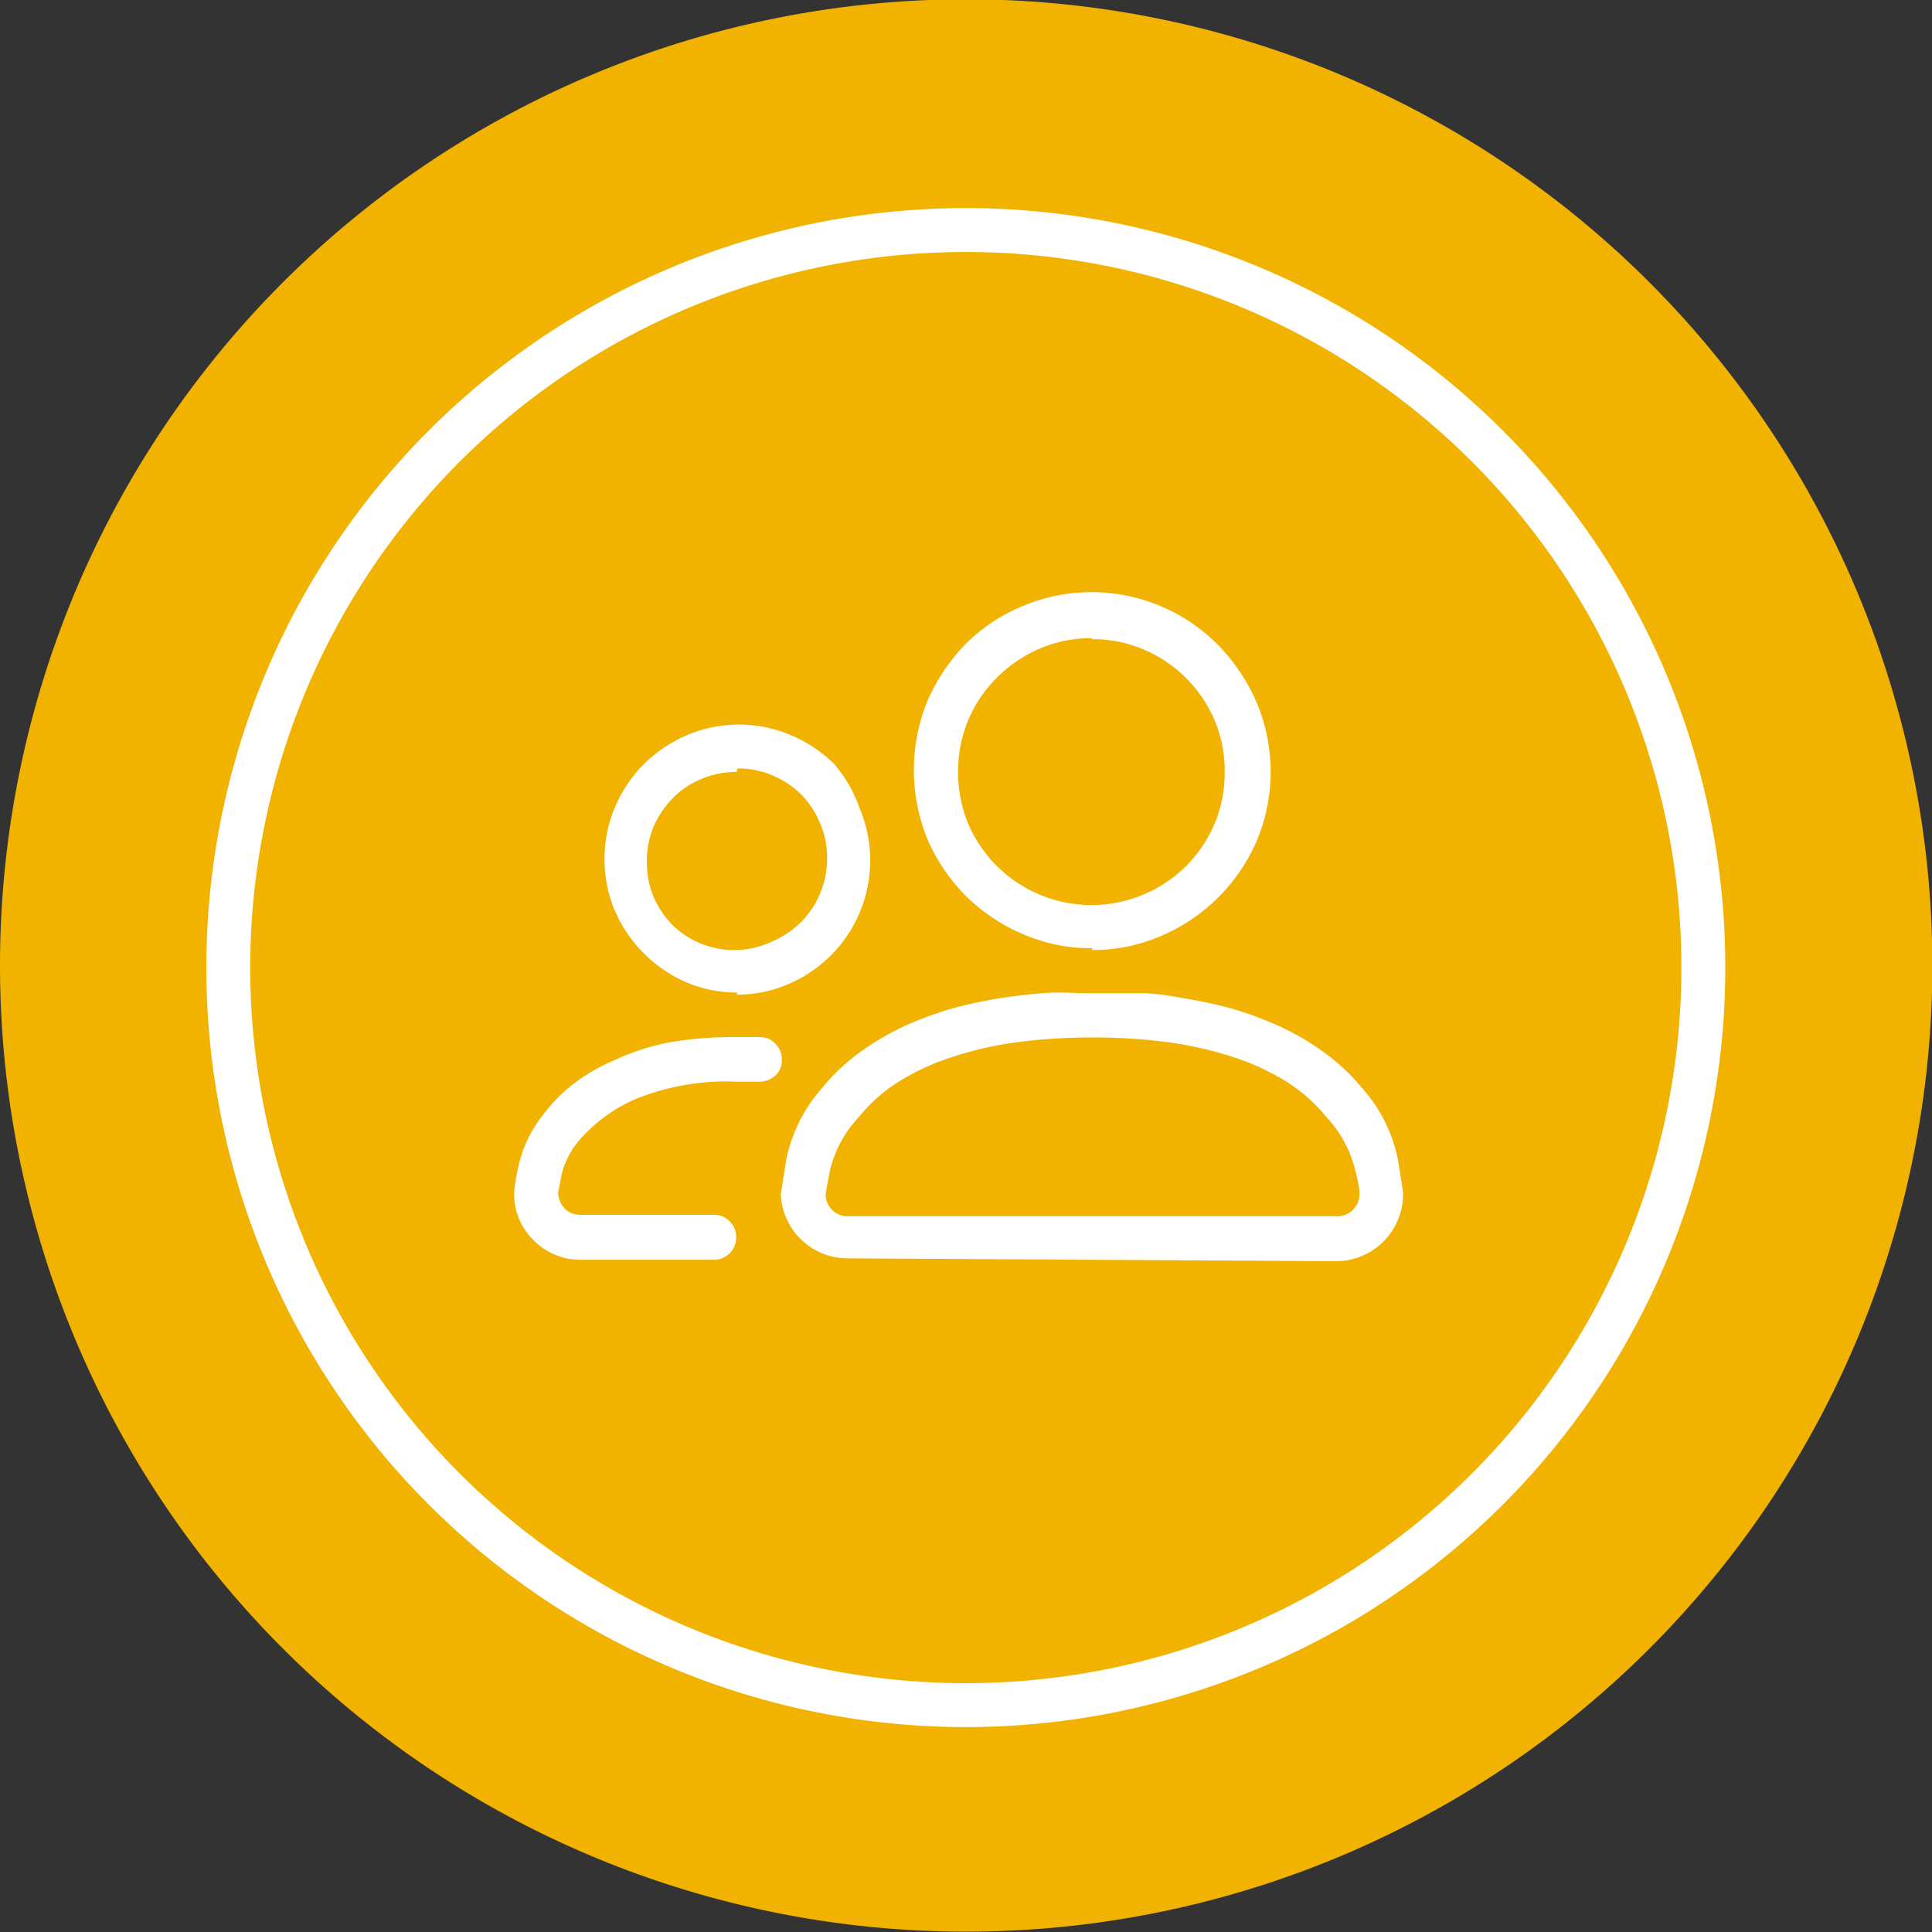
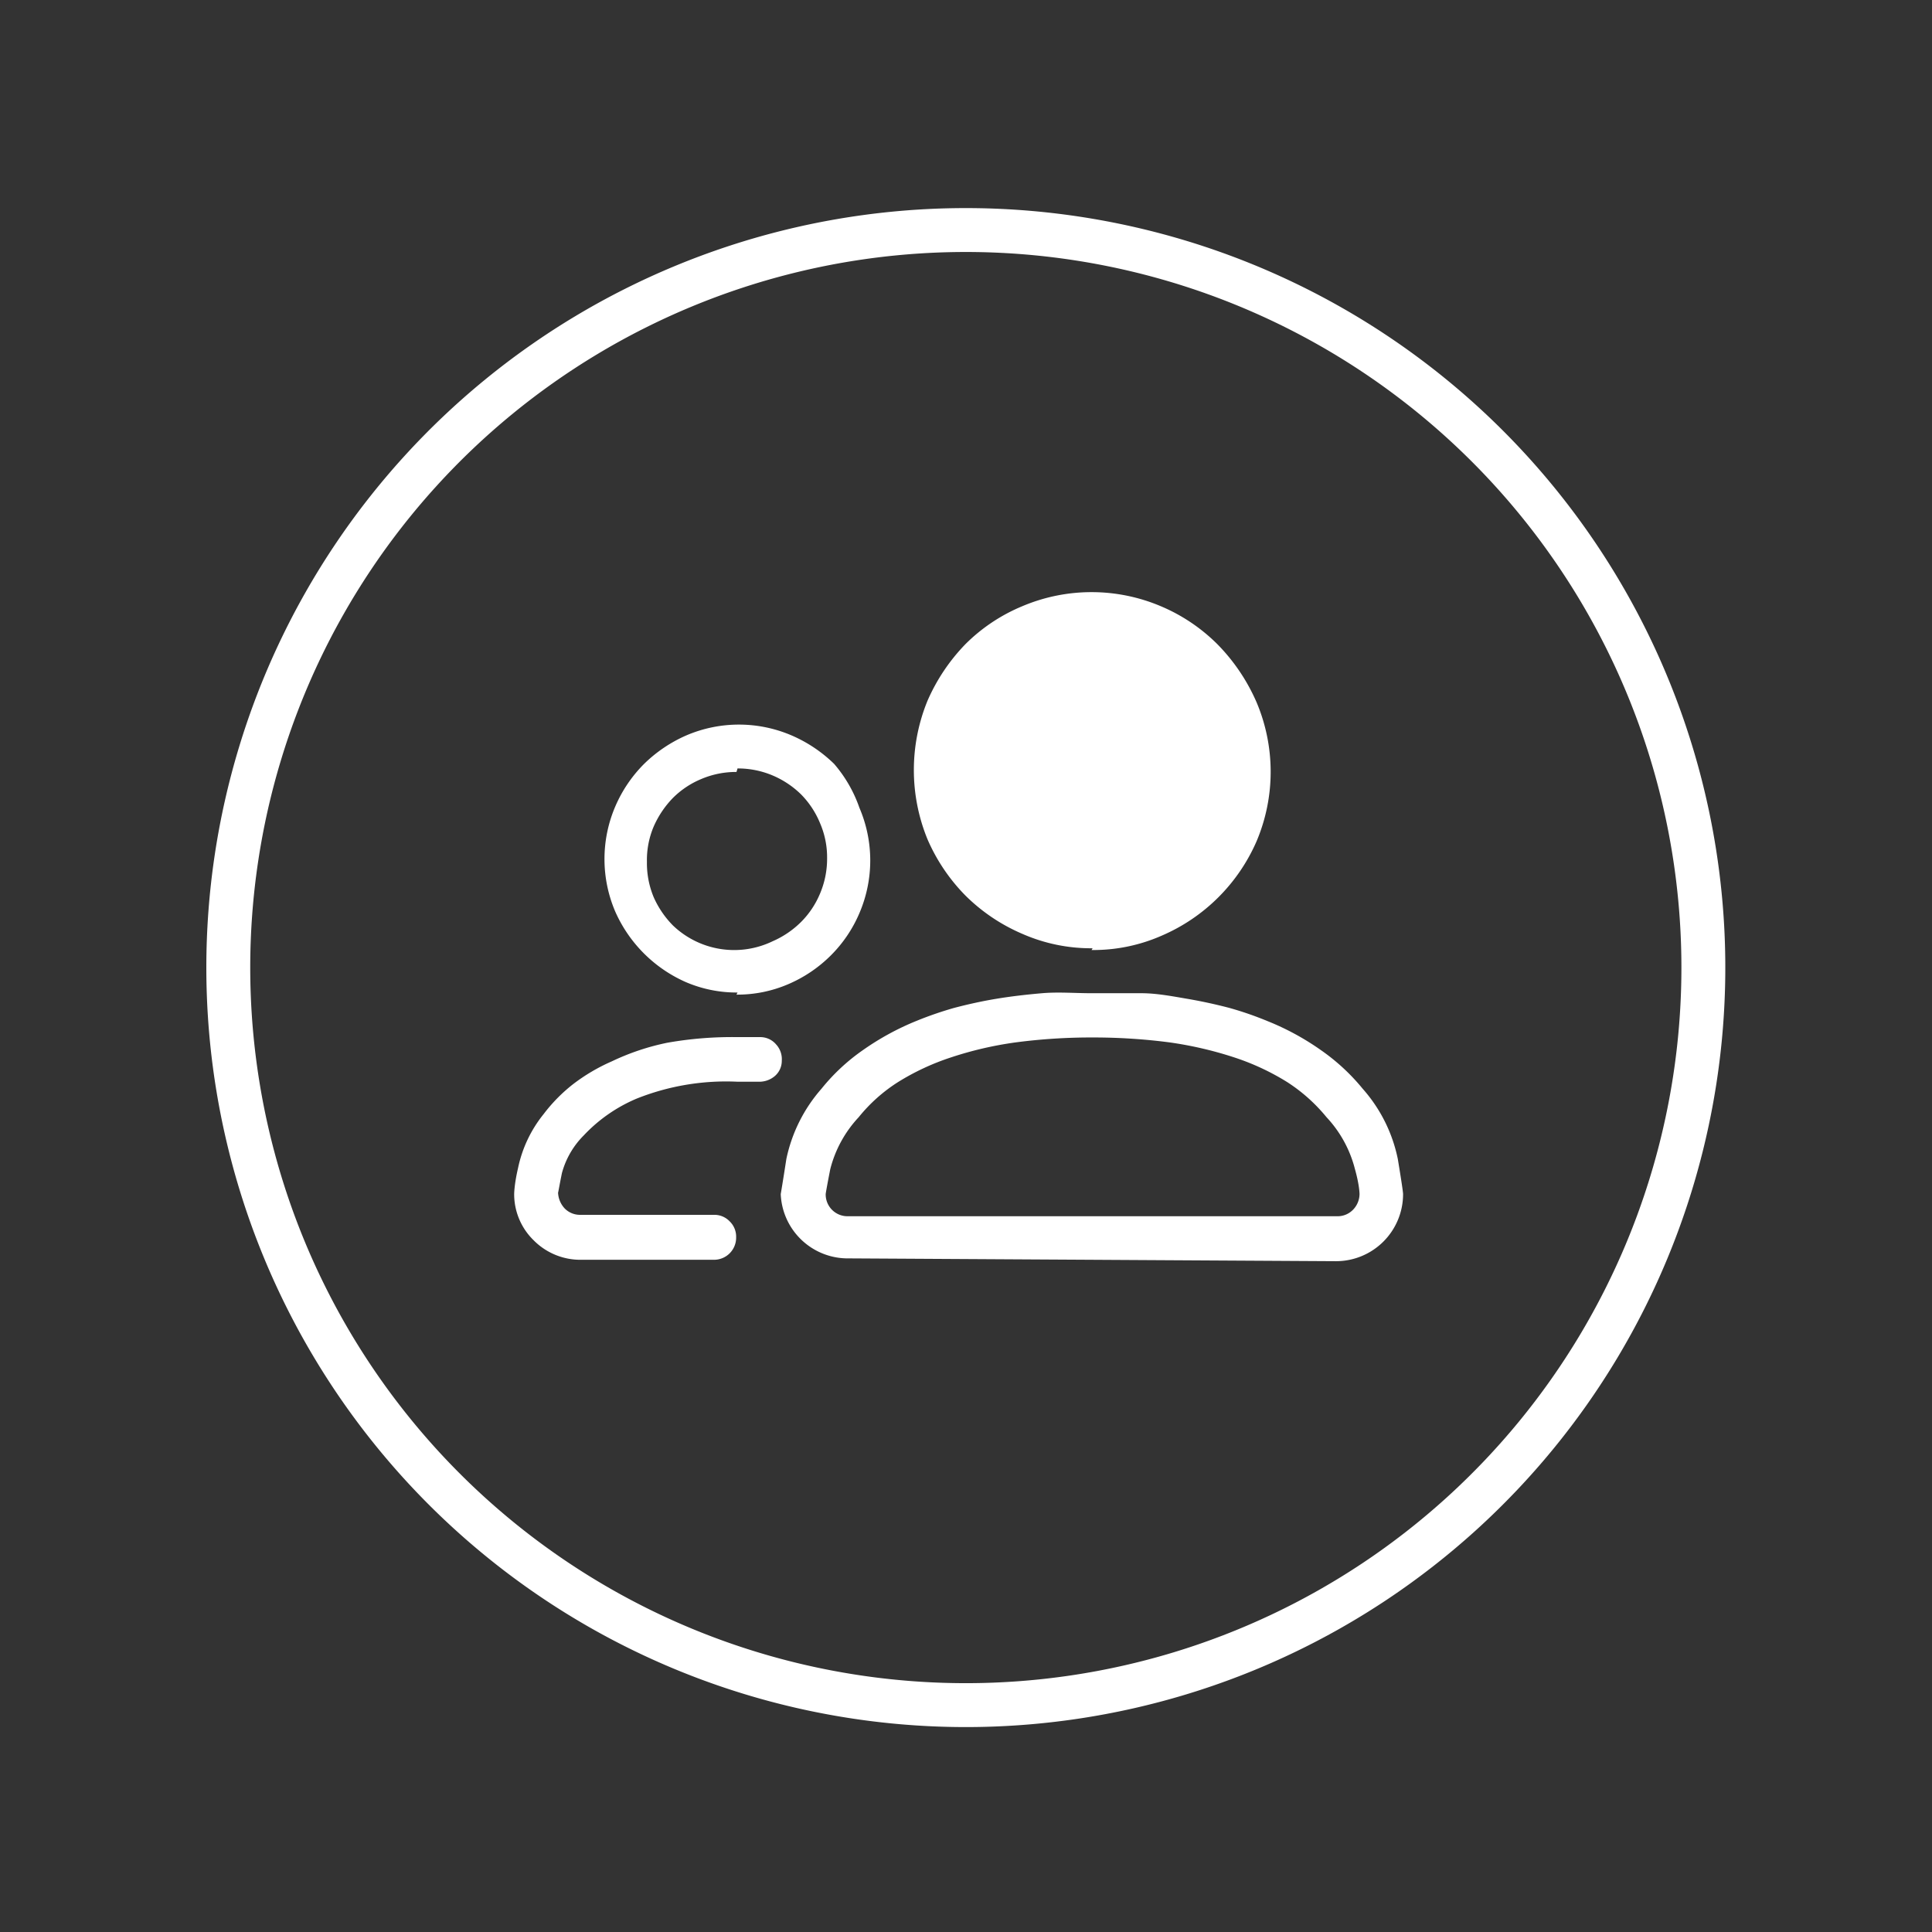
<svg xmlns="http://www.w3.org/2000/svg" width="55.01" height="55.01" viewBox="0 0 55.01 55.01">
  <rect x="0" y="0" width="55.01" height="55.01" fill="#333333" stroke="none" />
  <title>xft_icon_personalwesen</title>
  <g id="Ebene_2" data-name="Ebene 2">
    <g id="Abstände">
-       <path d="M27.5,55A27.51,27.51,0,1,0,0,27.5,27.51,27.51,0,0,0,27.5,55" style="fill:#f2b200" />
-       <path d="M16.54,35.87a1.87,1.87,0,0,1-1.35-.56A1.83,1.83,0,0,1,14.64,34s0-.27.11-.74a3.62,3.62,0,0,1,.73-1.54,4.61,4.61,0,0,1,.85-.86,5.3,5.3,0,0,1,1.09-.64A6.84,6.84,0,0,1,19,29.69,10.61,10.61,0,0,1,21,29.53h.67a.59.59,0,0,1,.43.21.62.62,0,0,1,.16.46.57.57,0,0,1-.2.44.68.68,0,0,1-.46.16H21a6.88,6.88,0,0,0-2.87.48,4.42,4.42,0,0,0-1.51,1.05A2.4,2.4,0,0,0,16,33.4c-.07.34-.1.53-.11.56a.7.7,0,0,0,.19.45.61.61,0,0,0,.45.18h3.8a.6.6,0,0,1,.45.19.6.6,0,0,1,.18.44.63.63,0,0,1-.63.65ZM21,28.26a3.66,3.66,0,0,1-1.48-.3,3.93,3.93,0,0,1-2-2,3.8,3.8,0,0,1,0-3,3.87,3.87,0,0,1,.82-1.21,4,4,0,0,1,1.2-.81,3.8,3.8,0,0,1,3,0,4,4,0,0,1,1.21.81A3.84,3.84,0,0,1,24.47,23a3.8,3.8,0,0,1,0,3,3.79,3.79,0,0,1-.81,1.2,3.87,3.87,0,0,1-1.21.82,3.66,3.66,0,0,1-1.48.3m0-6.34a2.53,2.53,0,0,0-1,.2,2.5,2.5,0,0,0-.81.54,2.75,2.75,0,0,0-.55.82,2.45,2.45,0,0,0-.19,1,2.52,2.52,0,0,0,.19,1,2.7,2.7,0,0,0,.55.81A2.52,2.52,0,0,0,22,26.8a2.64,2.64,0,0,0,.81-.55,2.5,2.5,0,0,0,.54-.81,2.53,2.53,0,0,0,.2-1,2.45,2.45,0,0,0-.2-1,2.54,2.54,0,0,0-.54-.82,2.61,2.61,0,0,0-.81-.54,2.54,2.54,0,0,0-1-.2m3.17,13.95A1.91,1.91,0,0,1,22.23,34s.06-.35.16-1a4.39,4.39,0,0,1,1-2,5.64,5.64,0,0,1,1.18-1.1,7.61,7.61,0,0,1,1.52-.83,10.32,10.32,0,0,1,1.07-.37c.38-.1.78-.19,1.2-.26s.85-.12,1.31-.16.93,0,1.42,0,1,0,1.42,0,.89.09,1.3.16.82.16,1.2.26a9.56,9.56,0,0,1,1.07.37,7.43,7.43,0,0,1,1.53.83A5.84,5.84,0,0,1,38.8,31a4.32,4.32,0,0,1,1,2q.15.91.15,1a1.91,1.91,0,0,1-1.91,1.91ZM23.51,34a.62.62,0,0,0,.63.63H38.07a.61.61,0,0,0,.45-.18.65.65,0,0,0,.19-.45s0-.25-.13-.71a3.38,3.38,0,0,0-.81-1.48,4.81,4.81,0,0,0-1.12-1,6.92,6.92,0,0,0-1.5-.7,10.69,10.69,0,0,0-1.85-.43,16.69,16.69,0,0,0-2.19-.14,16.46,16.46,0,0,0-2.19.14,10.27,10.27,0,0,0-1.85.43,6.92,6.92,0,0,0-1.5.7,4.61,4.61,0,0,0-1.12,1,3.38,3.38,0,0,0-.81,1.48c-.09.46-.13.69-.13.71m7.6-7a4.86,4.86,0,0,1-2-.41,5.19,5.19,0,0,1-1.62-1.09,5.25,5.25,0,0,1-1.08-1.6,5.2,5.2,0,0,1,0-3.95,5.42,5.42,0,0,1,1.08-1.61,5,5,0,0,1,1.62-1.08,5.05,5.05,0,0,1,3.94,0,5.06,5.06,0,0,1,1.61,1.08A5.45,5.45,0,0,1,35.78,20a5.08,5.08,0,0,1,0,3.95,5.17,5.17,0,0,1-2.7,2.69,4.83,4.83,0,0,1-2,.41m0-8.88a3.73,3.73,0,0,0-1.48.3,3.87,3.87,0,0,0-1.21.82,3.75,3.75,0,0,0-.82,1.21,3.82,3.82,0,0,0-.29,1.47,3.88,3.88,0,0,0,.29,1.49,3.82,3.82,0,0,0,6.2,1.2,3.85,3.85,0,0,0,.81-1.2,3.7,3.7,0,0,0,.29-1.49,3.64,3.64,0,0,0-.29-1.47,3.81,3.81,0,0,0-2-2,3.69,3.69,0,0,0-1.48-.3" style="fill:#fff" />
+       <path d="M16.54,35.87a1.87,1.87,0,0,1-1.35-.56A1.83,1.83,0,0,1,14.64,34s0-.27.11-.74a3.62,3.62,0,0,1,.73-1.54,4.61,4.61,0,0,1,.85-.86,5.3,5.3,0,0,1,1.09-.64A6.84,6.84,0,0,1,19,29.69,10.61,10.61,0,0,1,21,29.53h.67a.59.59,0,0,1,.43.21.62.62,0,0,1,.16.46.57.57,0,0,1-.2.44.68.68,0,0,1-.46.16H21a6.88,6.88,0,0,0-2.87.48,4.42,4.42,0,0,0-1.51,1.05A2.4,2.4,0,0,0,16,33.4c-.07.34-.1.53-.11.56a.7.7,0,0,0,.19.45.61.61,0,0,0,.45.18h3.8a.6.6,0,0,1,.45.19.6.6,0,0,1,.18.44.63.63,0,0,1-.63.65ZM21,28.26a3.66,3.66,0,0,1-1.48-.3,3.93,3.93,0,0,1-2-2,3.8,3.8,0,0,1,0-3,3.87,3.87,0,0,1,.82-1.21,4,4,0,0,1,1.2-.81,3.8,3.8,0,0,1,3,0,4,4,0,0,1,1.21.81A3.84,3.84,0,0,1,24.47,23a3.8,3.8,0,0,1,0,3,3.79,3.79,0,0,1-.81,1.2,3.87,3.87,0,0,1-1.21.82,3.66,3.66,0,0,1-1.48.3m0-6.34a2.53,2.53,0,0,0-1,.2,2.5,2.5,0,0,0-.81.54,2.75,2.75,0,0,0-.55.82,2.45,2.45,0,0,0-.19,1,2.52,2.52,0,0,0,.19,1,2.7,2.7,0,0,0,.55.81A2.52,2.52,0,0,0,22,26.8a2.64,2.64,0,0,0,.81-.55,2.5,2.5,0,0,0,.54-.81,2.53,2.53,0,0,0,.2-1,2.45,2.45,0,0,0-.2-1,2.54,2.54,0,0,0-.54-.82,2.61,2.61,0,0,0-.81-.54,2.54,2.54,0,0,0-1-.2m3.17,13.95A1.91,1.91,0,0,1,22.23,34s.06-.35.16-1a4.39,4.39,0,0,1,1-2,5.64,5.64,0,0,1,1.18-1.1,7.61,7.61,0,0,1,1.52-.83,10.32,10.32,0,0,1,1.07-.37c.38-.1.78-.19,1.2-.26s.85-.12,1.31-.16.93,0,1.42,0,1,0,1.42,0,.89.09,1.3.16.82.16,1.2.26a9.56,9.56,0,0,1,1.07.37,7.43,7.43,0,0,1,1.53.83A5.84,5.84,0,0,1,38.8,31a4.32,4.32,0,0,1,1,2q.15.91.15,1a1.91,1.91,0,0,1-1.91,1.91ZM23.51,34a.62.62,0,0,0,.63.63H38.07a.61.61,0,0,0,.45-.18.65.65,0,0,0,.19-.45s0-.25-.13-.71a3.38,3.38,0,0,0-.81-1.48,4.81,4.81,0,0,0-1.12-1,6.92,6.92,0,0,0-1.5-.7,10.69,10.69,0,0,0-1.85-.43,16.69,16.69,0,0,0-2.19-.14,16.46,16.46,0,0,0-2.19.14,10.27,10.27,0,0,0-1.85.43,6.92,6.92,0,0,0-1.5.7,4.61,4.61,0,0,0-1.12,1,3.38,3.38,0,0,0-.81,1.48c-.09.46-.13.69-.13.71m7.6-7a4.86,4.86,0,0,1-2-.41,5.19,5.19,0,0,1-1.62-1.09,5.25,5.25,0,0,1-1.08-1.6,5.2,5.2,0,0,1,0-3.95,5.42,5.42,0,0,1,1.08-1.61,5,5,0,0,1,1.62-1.08,5.05,5.05,0,0,1,3.94,0,5.06,5.06,0,0,1,1.61,1.08A5.45,5.45,0,0,1,35.78,20a5.08,5.08,0,0,1,0,3.95,5.17,5.17,0,0,1-2.7,2.69,4.83,4.83,0,0,1-2,.41m0-8.88" style="fill:#fff" />
      <path d="M27.5,48.55a21,21,0,1,0-21-21,21,21,0,0,0,21,21" style="fill:none;stroke:#fff;stroke-miterlimit:10;stroke-width:1.25px" />
    </g>
  </g>
</svg>